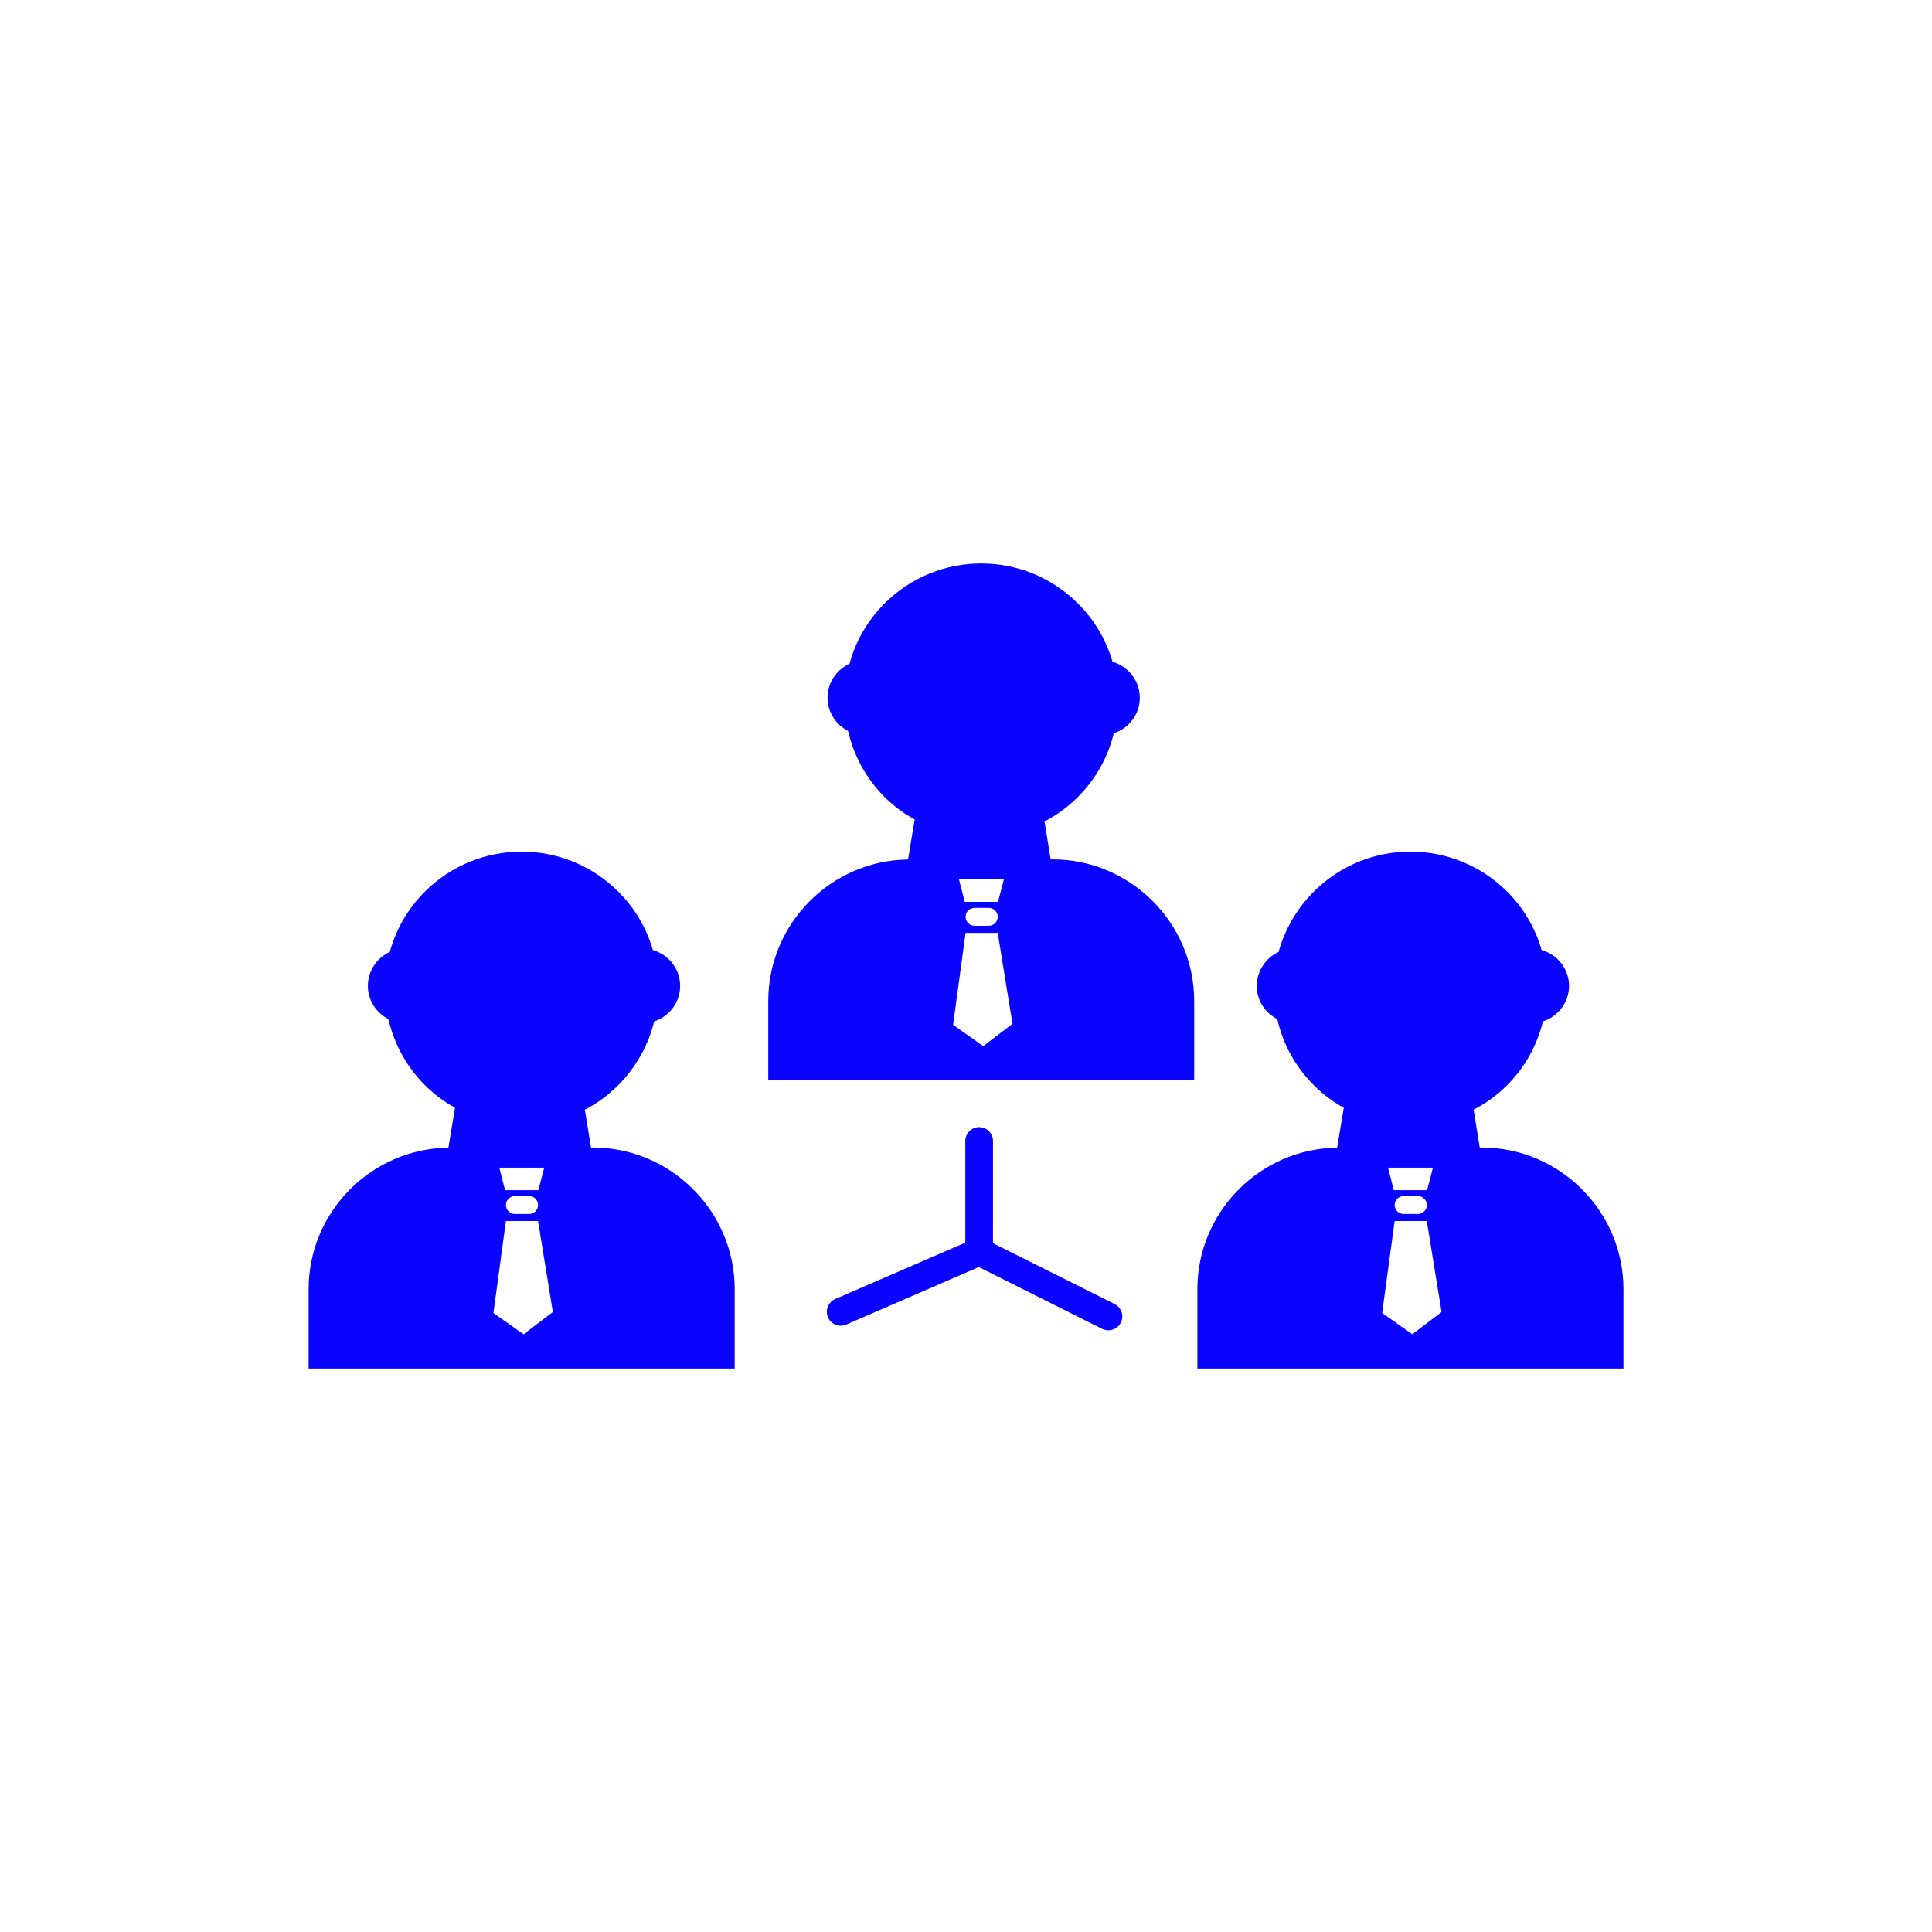
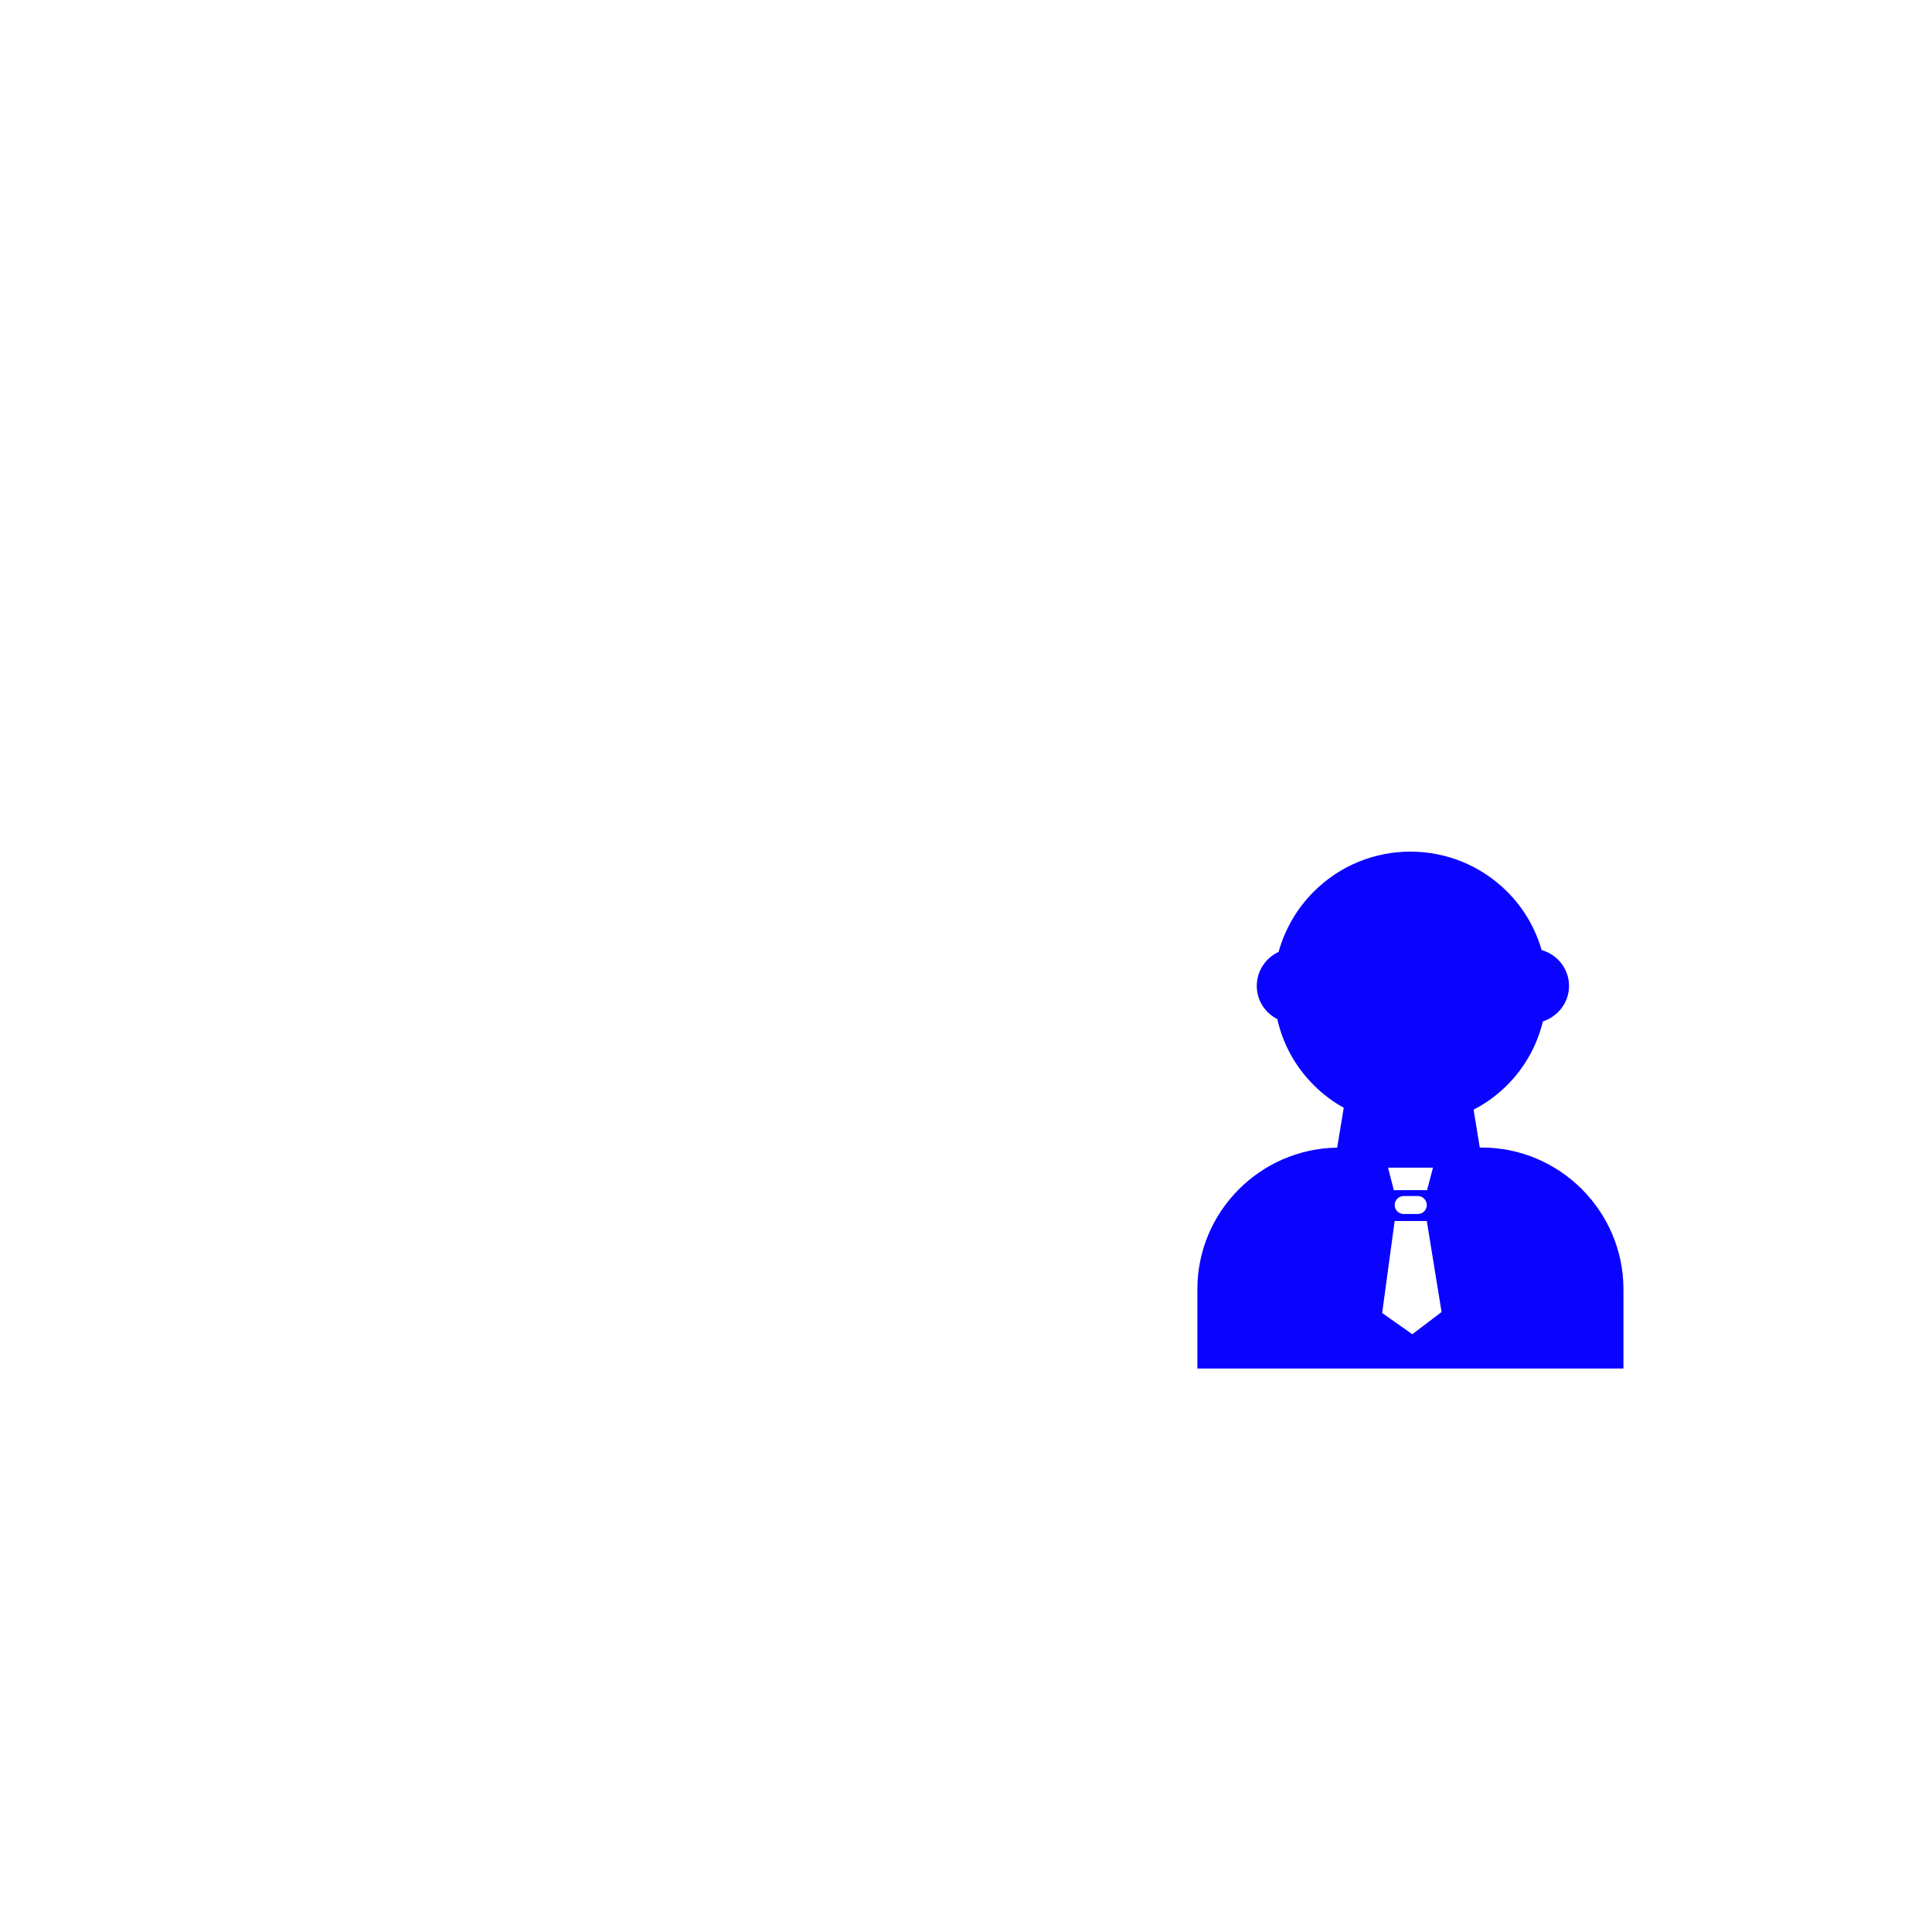
<svg xmlns="http://www.w3.org/2000/svg" viewBox="0 0 1080.00 1080.00">
  <path fill="#0903ff" stroke="none" fill-opacity="1" stroke-width="1" stroke-opacity="1" color="rgb(51, 51, 51)" class="st12" id="tSvgb2aaa0d3c0" title="Path 2" d="M828.32 641.48C827.947 641.48 827.573 641.48 827.2 641.48C826.05 634.42 824.9 627.36 823.75 620.3C830.49 616.85 836.83 612.28 842.52 606.58C852.71 596.39 859.29 584.04 862.5 570.96C870.92 568.23 877.1 560.37 877.1 551.15C877.1 541.6 870.6 533.58 861.78 531.09C858.33 519.14 851.91 507.82 842.53 498.44C812.61 468.6 764.23 468.6 734.39 498.44C724.68 508.15 718.19 519.78 714.74 532.13C707.6 535.42 702.55 542.72 702.55 551.14C702.55 559.24 707.2 566.22 714.02 569.67C717.07 583.23 723.81 596.06 734.4 606.57C739.45 611.7 745.15 615.88 751.17 619.25C749.94 626.683 748.71 634.117 747.48 641.55C704.4 642.11 669.34 677.41 669.34 720.65C669.34 735.437 669.34 750.223 669.34 765.01C748.733 765.01 828.127 765.01 907.52 765.01C907.52 750.223 907.52 735.437 907.52 720.65C907.49 677.1 871.88 641.48 828.32 641.48ZM801.04 652.71C799.943 656.91 798.847 661.11 797.75 665.31C791.547 665.31 785.343 665.31 779.14 665.31C778.07 661.11 777 656.91 775.93 652.71C784.3 652.71 792.67 652.71 801.04 652.71ZM797.59 673.65C797.59 676.38 795.34 678.62 792.62 678.62C789.973 678.62 787.327 678.62 784.68 678.62C781.87 678.62 779.63 676.37 779.63 673.65C779.63 670.84 781.88 668.6 784.68 668.6C787.327 668.6 789.973 668.6 792.62 668.6C795.35 668.6 797.59 670.84 797.59 673.65ZM789.49 745.85C783.873 741.893 778.257 737.937 772.64 733.98C774.967 716.84 777.293 699.7 779.62 682.56C785.61 682.56 791.6 682.56 797.59 682.56C800.343 699.513 803.097 716.467 805.85 733.42C800.397 737.563 794.943 741.707 789.49 745.85Z" />
-   <path fill="#0903ff" stroke="none" fill-opacity="1" stroke-width="1" stroke-opacity="1" color="rgb(51, 51, 51)" class="st12" id="tSvg150658871d9" title="Path 3" d="M588.37 480.4C588.023 480.4 587.677 480.4 587.33 480.4C586.18 473.34 585.03 466.28 583.88 459.22C590.62 455.69 596.96 451.12 602.57 445.5C612.76 435.31 619.42 422.96 622.63 409.88C631.05 407.15 637.15 399.29 637.15 390.07C637.15 380.52 630.65 372.5 621.91 369.93C618.46 358.06 612.04 346.75 602.58 337.36C572.74 307.52 524.28 307.52 494.44 337.36C484.73 347.07 478.24 358.7 474.87 371.05C467.65 374.34 462.6 381.64 462.6 390.06C462.6 398.16 467.33 405.14 474.07 408.59C477.2 422.15 483.94 434.98 494.45 445.49C499.58 450.62 505.28 454.8 511.3 458.08C510.07 465.54 508.84 473 507.61 480.46C464.53 481.02 429.47 516.32 429.47 559.56C429.47 574.347 429.47 589.133 429.47 603.92C508.837 603.92 588.203 603.92 667.57 603.92C667.57 589.133 667.57 574.347 667.57 559.56C667.55 516.01 631.93 480.4 588.37 480.4ZM561.18 491.63C560.083 495.8 558.987 499.97 557.89 504.14C551.687 504.14 545.483 504.14 539.28 504.14C538.21 499.97 537.14 495.8 536.07 491.63C544.44 491.63 552.81 491.63 561.18 491.63ZM557.73 512.48C557.73 515.29 555.48 517.53 552.76 517.53C550.113 517.53 547.467 517.53 544.82 517.53C542.01 517.53 539.77 515.28 539.77 512.48C539.77 509.75 542.02 507.51 544.82 507.51C547.467 507.51 550.113 507.51 552.76 507.51C555.48 507.51 557.73 509.76 557.73 512.48ZM549.63 584.76C544.013 580.803 538.397 576.847 532.78 572.89C535.107 555.75 537.433 538.61 539.76 521.47C545.75 521.47 551.74 521.47 557.73 521.47C560.483 538.423 563.237 555.377 565.99 572.33C560.537 576.473 555.083 580.617 549.63 584.76Z" />
-   <path fill="#0903ff" stroke="none" fill-opacity="1" stroke-width="1" stroke-opacity="1" color="rgb(51, 51, 51)" class="st12" id="tSvg13c0978e64d" title="Path 4" d="M547.15 708.29C522.443 719.013 497.737 729.737 473.03 740.46C469.1 742.14 464.53 740.3 462.84 736.37C461.16 732.44 462.92 727.95 466.85 726.18C491.103 715.67 515.357 705.16 539.61 694.65C539.61 675.717 539.61 656.783 539.61 637.85C539.61 633.52 543.06 630.07 547.39 630.07C551.64 630.07 555.09 633.52 555.09 637.85C555.09 656.89 555.09 675.93 555.09 694.97C577.767 706.307 600.443 717.643 623.12 728.98C626.89 730.91 628.49 735.56 626.57 739.33C625.21 742.06 622.48 743.66 619.59 743.66C618.47 743.66 617.26 743.34 616.14 742.86C593.143 731.337 570.147 719.813 547.15 708.29Z" />
-   <path fill="#0903ff" stroke="none" fill-opacity="1" stroke-width="1" stroke-opacity="1" color="rgb(51, 51, 51)" class="st12" id="tSvg14b0ac83468" title="Path 5" d="M331.5 641.48C331.127 641.48 330.753 641.48 330.38 641.48C329.23 634.42 328.08 627.36 326.93 620.3C333.67 616.85 340.01 612.28 345.62 606.58C355.81 596.39 362.47 584.04 365.68 570.96C374.1 568.23 380.2 560.37 380.2 551.15C380.2 541.6 373.7 533.58 364.96 531.09C361.51 519.14 355.09 507.82 345.63 498.44C315.79 468.6 267.41 468.6 237.49 498.44C227.78 508.15 221.29 519.78 217.92 532.13C210.7 535.42 205.65 542.72 205.65 551.14C205.65 559.24 210.38 566.22 217.12 569.67C220.25 583.23 226.99 596.06 237.5 606.57C242.63 611.7 248.33 615.88 254.35 619.25C253.12 626.683 251.89 634.117 250.66 641.55C207.58 642.11 172.52 677.41 172.52 720.65C172.52 735.437 172.52 750.223 172.52 765.01C251.913 765.01 331.307 765.01 410.7 765.01C410.7 750.223 410.7 735.437 410.7 720.65C410.68 677.1 374.98 641.48 331.5 641.48ZM304.23 652.71C303.133 656.91 302.037 661.11 300.94 665.31C294.737 665.31 288.533 665.31 282.33 665.31C281.26 661.11 280.19 656.91 279.12 652.71C287.49 652.71 295.86 652.71 304.23 652.71ZM300.78 673.65C300.78 676.38 298.53 678.62 295.81 678.62C293.163 678.62 290.517 678.62 287.87 678.62C285.06 678.62 282.82 676.37 282.82 673.65C282.82 670.84 285.07 668.6 287.87 668.6C290.517 668.6 293.163 668.6 295.81 668.6C298.53 668.6 300.78 670.84 300.78 673.65ZM292.68 745.85C287.063 741.893 281.447 737.937 275.83 733.98C278.157 716.84 280.483 699.7 282.81 682.56C288.8 682.56 294.79 682.56 300.78 682.56C303.533 699.513 306.287 716.467 309.04 733.42C303.587 737.563 298.133 741.707 292.68 745.85Z" />
</svg>